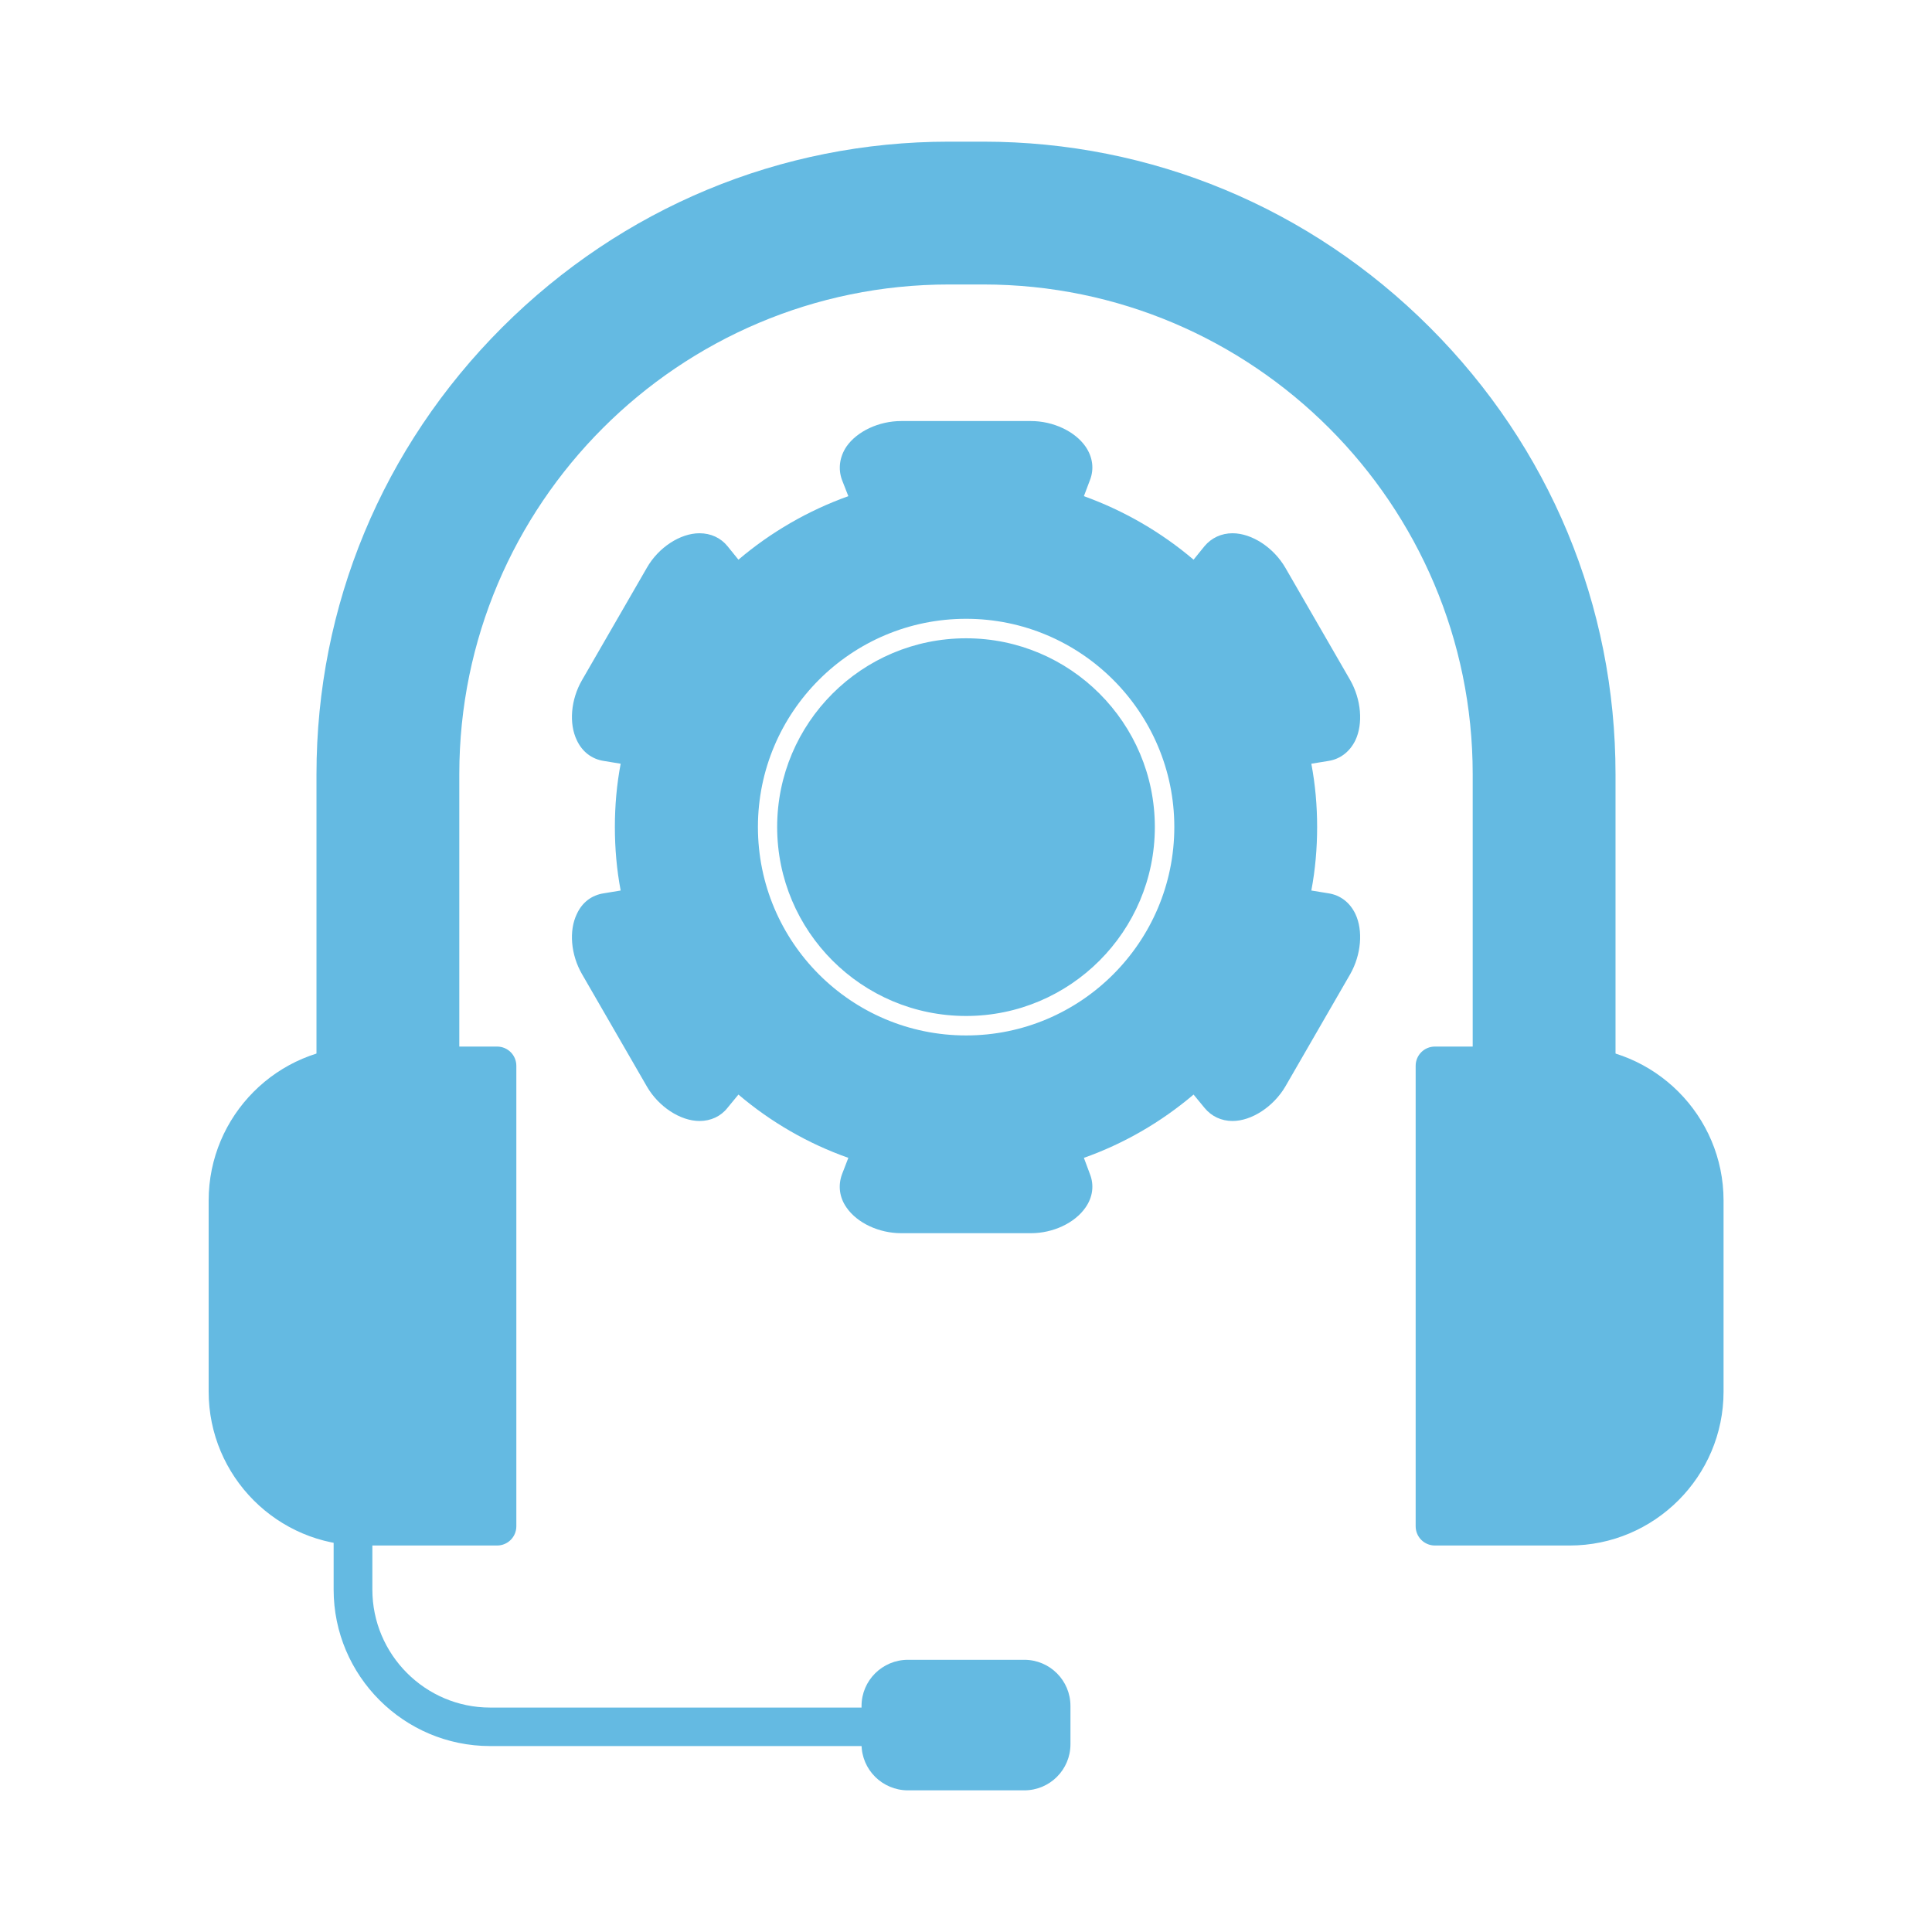
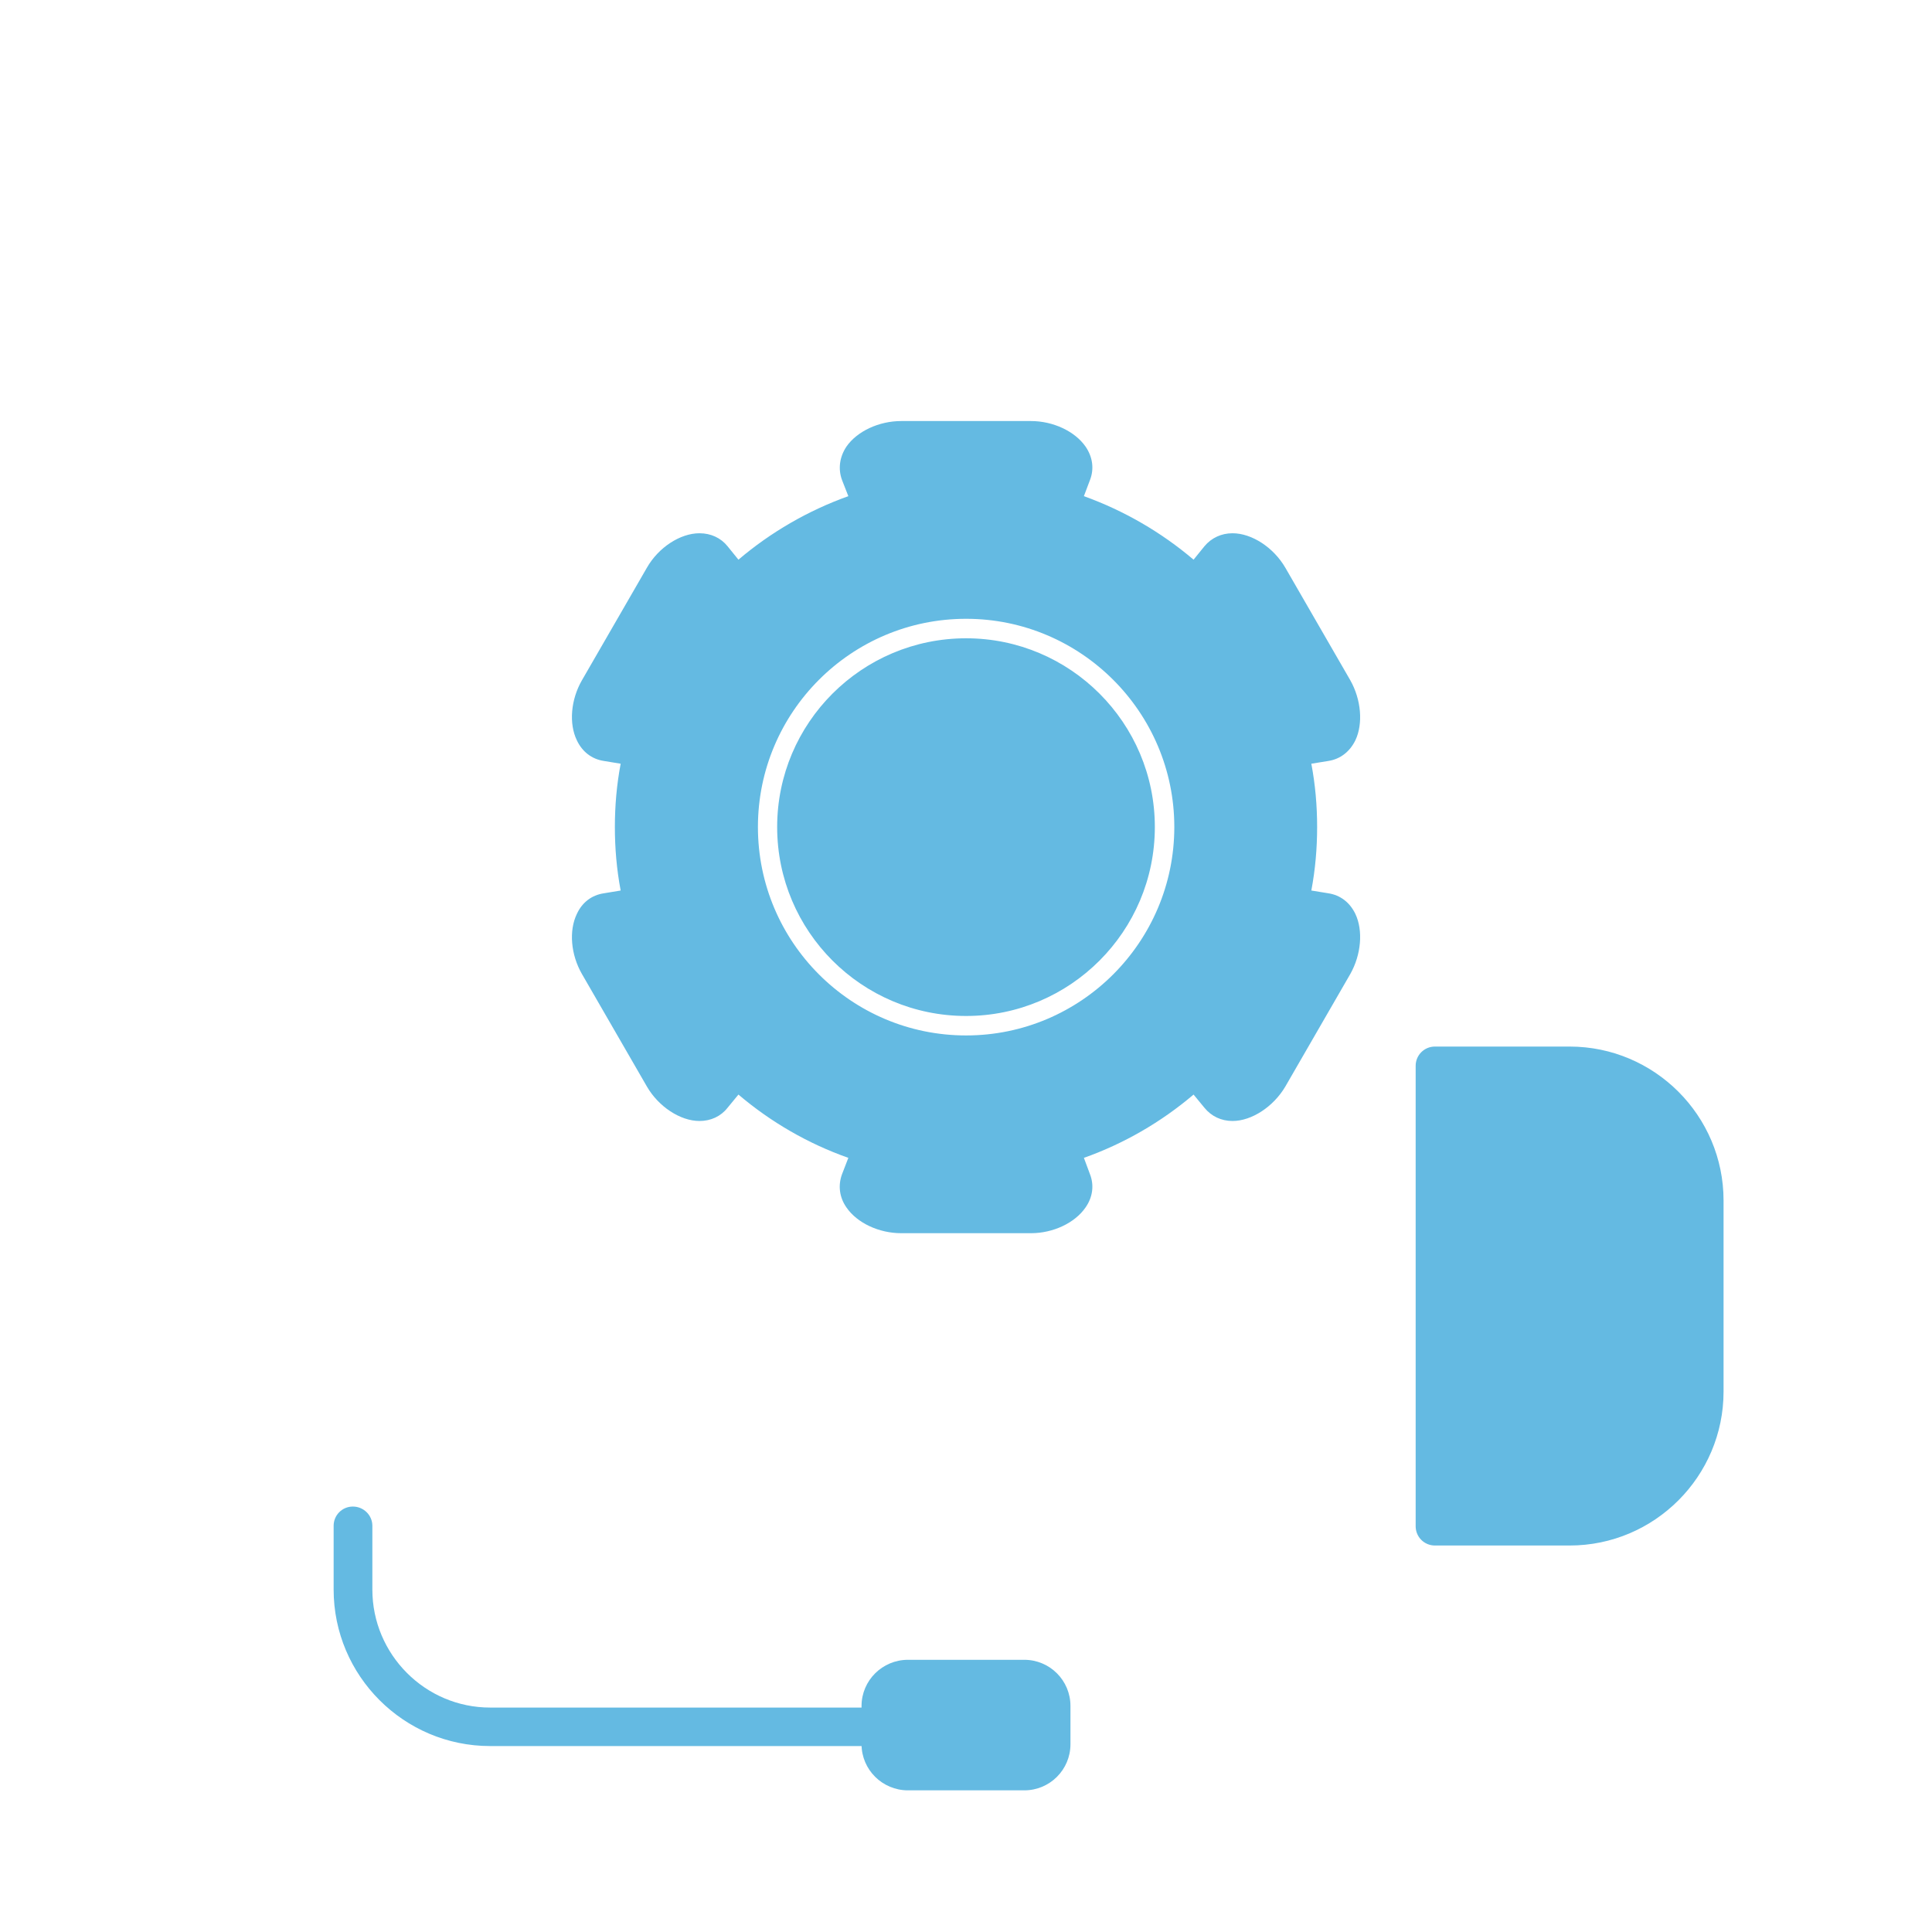
<svg xmlns="http://www.w3.org/2000/svg" width="90" height="90" viewBox="0 0 90 90" fill="none">
-   <path fill-rule="evenodd" clip-rule="evenodd" d="M74.361 50.676C74.296 50.676 74.242 50.676 74.177 50.665C73.832 50.589 73.475 50.557 73.119 50.557H69.501C69.004 50.557 68.604 50.146 68.604 49.65V36.063C68.604 23.491 58.376 13.252 45.805 13.252H44.206C31.624 13.252 21.396 23.491 21.396 36.063V49.65C21.396 50.146 20.996 50.557 20.499 50.557H16.881C16.525 50.557 16.168 50.589 15.823 50.665C15.553 50.719 15.283 50.643 15.077 50.47C14.861 50.308 14.743 50.049 14.743 49.779V36.063C14.743 28.221 17.81 20.834 23.394 15.25C28.978 9.677 36.365 6.599 44.206 6.599H45.805C53.635 6.599 61.033 9.677 66.606 15.25C72.19 20.834 75.257 28.221 75.257 36.063V49.779C75.257 50.049 75.139 50.308 74.933 50.47C74.771 50.611 74.566 50.676 74.361 50.676Z" fill="#64BAE2" />
-   <path fill-rule="evenodd" clip-rule="evenodd" d="M23.156 71.996H16.881C12.928 71.996 9.72 68.777 9.72 64.824V55.925C9.72 51.972 12.928 48.753 16.881 48.753H23.156C23.653 48.753 24.053 49.153 24.053 49.65V71.099C24.053 71.596 23.653 71.996 23.156 71.996Z" fill="#64BAE2" />
  <path fill-rule="evenodd" clip-rule="evenodd" d="M73.119 71.996H66.844C66.347 71.996 65.947 71.596 65.947 71.099V49.65C65.947 49.153 66.347 48.753 66.844 48.753H73.119C77.072 48.753 80.29 51.972 80.29 55.925V64.824C80.29 68.777 77.072 71.996 73.119 71.996Z" fill="#64BAE2" />
  <path fill-rule="evenodd" clip-rule="evenodd" d="M41.042 81.338H22.832C18.814 81.338 15.542 78.066 15.542 74.048V71.078C15.542 70.581 15.941 70.181 16.438 70.181C16.935 70.181 17.346 70.581 17.346 71.078V74.048C17.346 77.072 19.808 79.545 22.832 79.545H41.042C41.538 79.545 41.938 79.945 41.938 80.442C41.938 80.938 41.538 81.338 41.042 81.338Z" fill="#64BAE2" />
  <path fill-rule="evenodd" clip-rule="evenodd" d="M47.716 83.401H42.294C41.106 83.401 40.134 82.44 40.134 81.252V79.47C40.134 78.282 41.106 77.32 42.294 77.32H47.716C48.904 77.32 49.866 78.282 49.866 79.47V81.252C49.866 82.44 48.904 83.401 47.716 83.401Z" fill="#64BAE2" />
  <path fill-rule="evenodd" clip-rule="evenodd" d="M48.029 57.447H41.981C40.944 57.447 39.929 56.972 39.432 56.249C39.098 55.773 39.033 55.212 39.227 54.693L39.519 53.937C37.65 53.279 35.911 52.274 34.399 50.989L33.892 51.605C33.579 52.004 33.114 52.22 32.585 52.22C31.689 52.22 30.673 51.55 30.133 50.611L27.109 45.373C26.591 44.476 26.494 43.353 26.872 42.575C27.12 42.035 27.563 41.7 28.124 41.614L28.913 41.484C28.729 40.512 28.643 39.519 28.643 38.525C28.643 37.532 28.729 36.549 28.913 35.577L28.124 35.447C27.563 35.361 27.12 35.015 26.872 34.486C26.494 33.708 26.591 32.585 27.109 31.689L30.133 26.45C30.673 25.5 31.689 24.841 32.585 24.841C33.114 24.841 33.579 25.057 33.892 25.446L34.399 26.072C35.911 24.787 37.65 23.783 39.519 23.113L39.227 22.368C39.033 21.849 39.108 21.288 39.432 20.802C39.929 20.089 40.944 19.614 41.981 19.614H48.029C49.056 19.614 50.071 20.089 50.568 20.802C50.903 21.288 50.978 21.849 50.773 22.368L50.492 23.113C52.35 23.783 54.089 24.787 55.601 26.072L56.108 25.446C56.432 25.057 56.897 24.841 57.415 24.841C58.312 24.841 59.327 25.5 59.878 26.45L62.902 31.689C63.409 32.585 63.507 33.708 63.139 34.486C62.88 35.015 62.437 35.361 61.886 35.447L61.087 35.577C61.271 36.549 61.357 37.532 61.357 38.525C61.357 39.519 61.271 40.512 61.087 41.484L61.886 41.614C62.437 41.7 62.88 42.035 63.139 42.575C63.507 43.353 63.409 44.476 62.902 45.373L59.878 50.611C59.327 51.55 58.312 52.22 57.415 52.22C56.897 52.22 56.432 52.004 56.108 51.605L55.601 50.989C54.089 52.274 52.35 53.279 50.492 53.937L50.773 54.693C50.978 55.212 50.903 55.773 50.568 56.249C50.071 56.972 49.056 57.447 48.029 57.447ZM45.005 48.235C50.352 48.235 54.704 43.882 54.704 38.525C54.704 33.179 50.352 28.826 45.005 28.826C39.648 28.826 35.307 33.179 35.307 38.525C35.307 43.882 39.648 48.235 45.005 48.235ZM45.005 29.734C49.855 29.734 53.797 33.676 53.797 38.525C53.797 43.385 49.855 47.328 45.005 47.328C40.145 47.328 36.203 43.385 36.203 38.525C36.203 33.676 40.145 29.734 45.005 29.734Z" fill="#64BAE2" />
</svg>